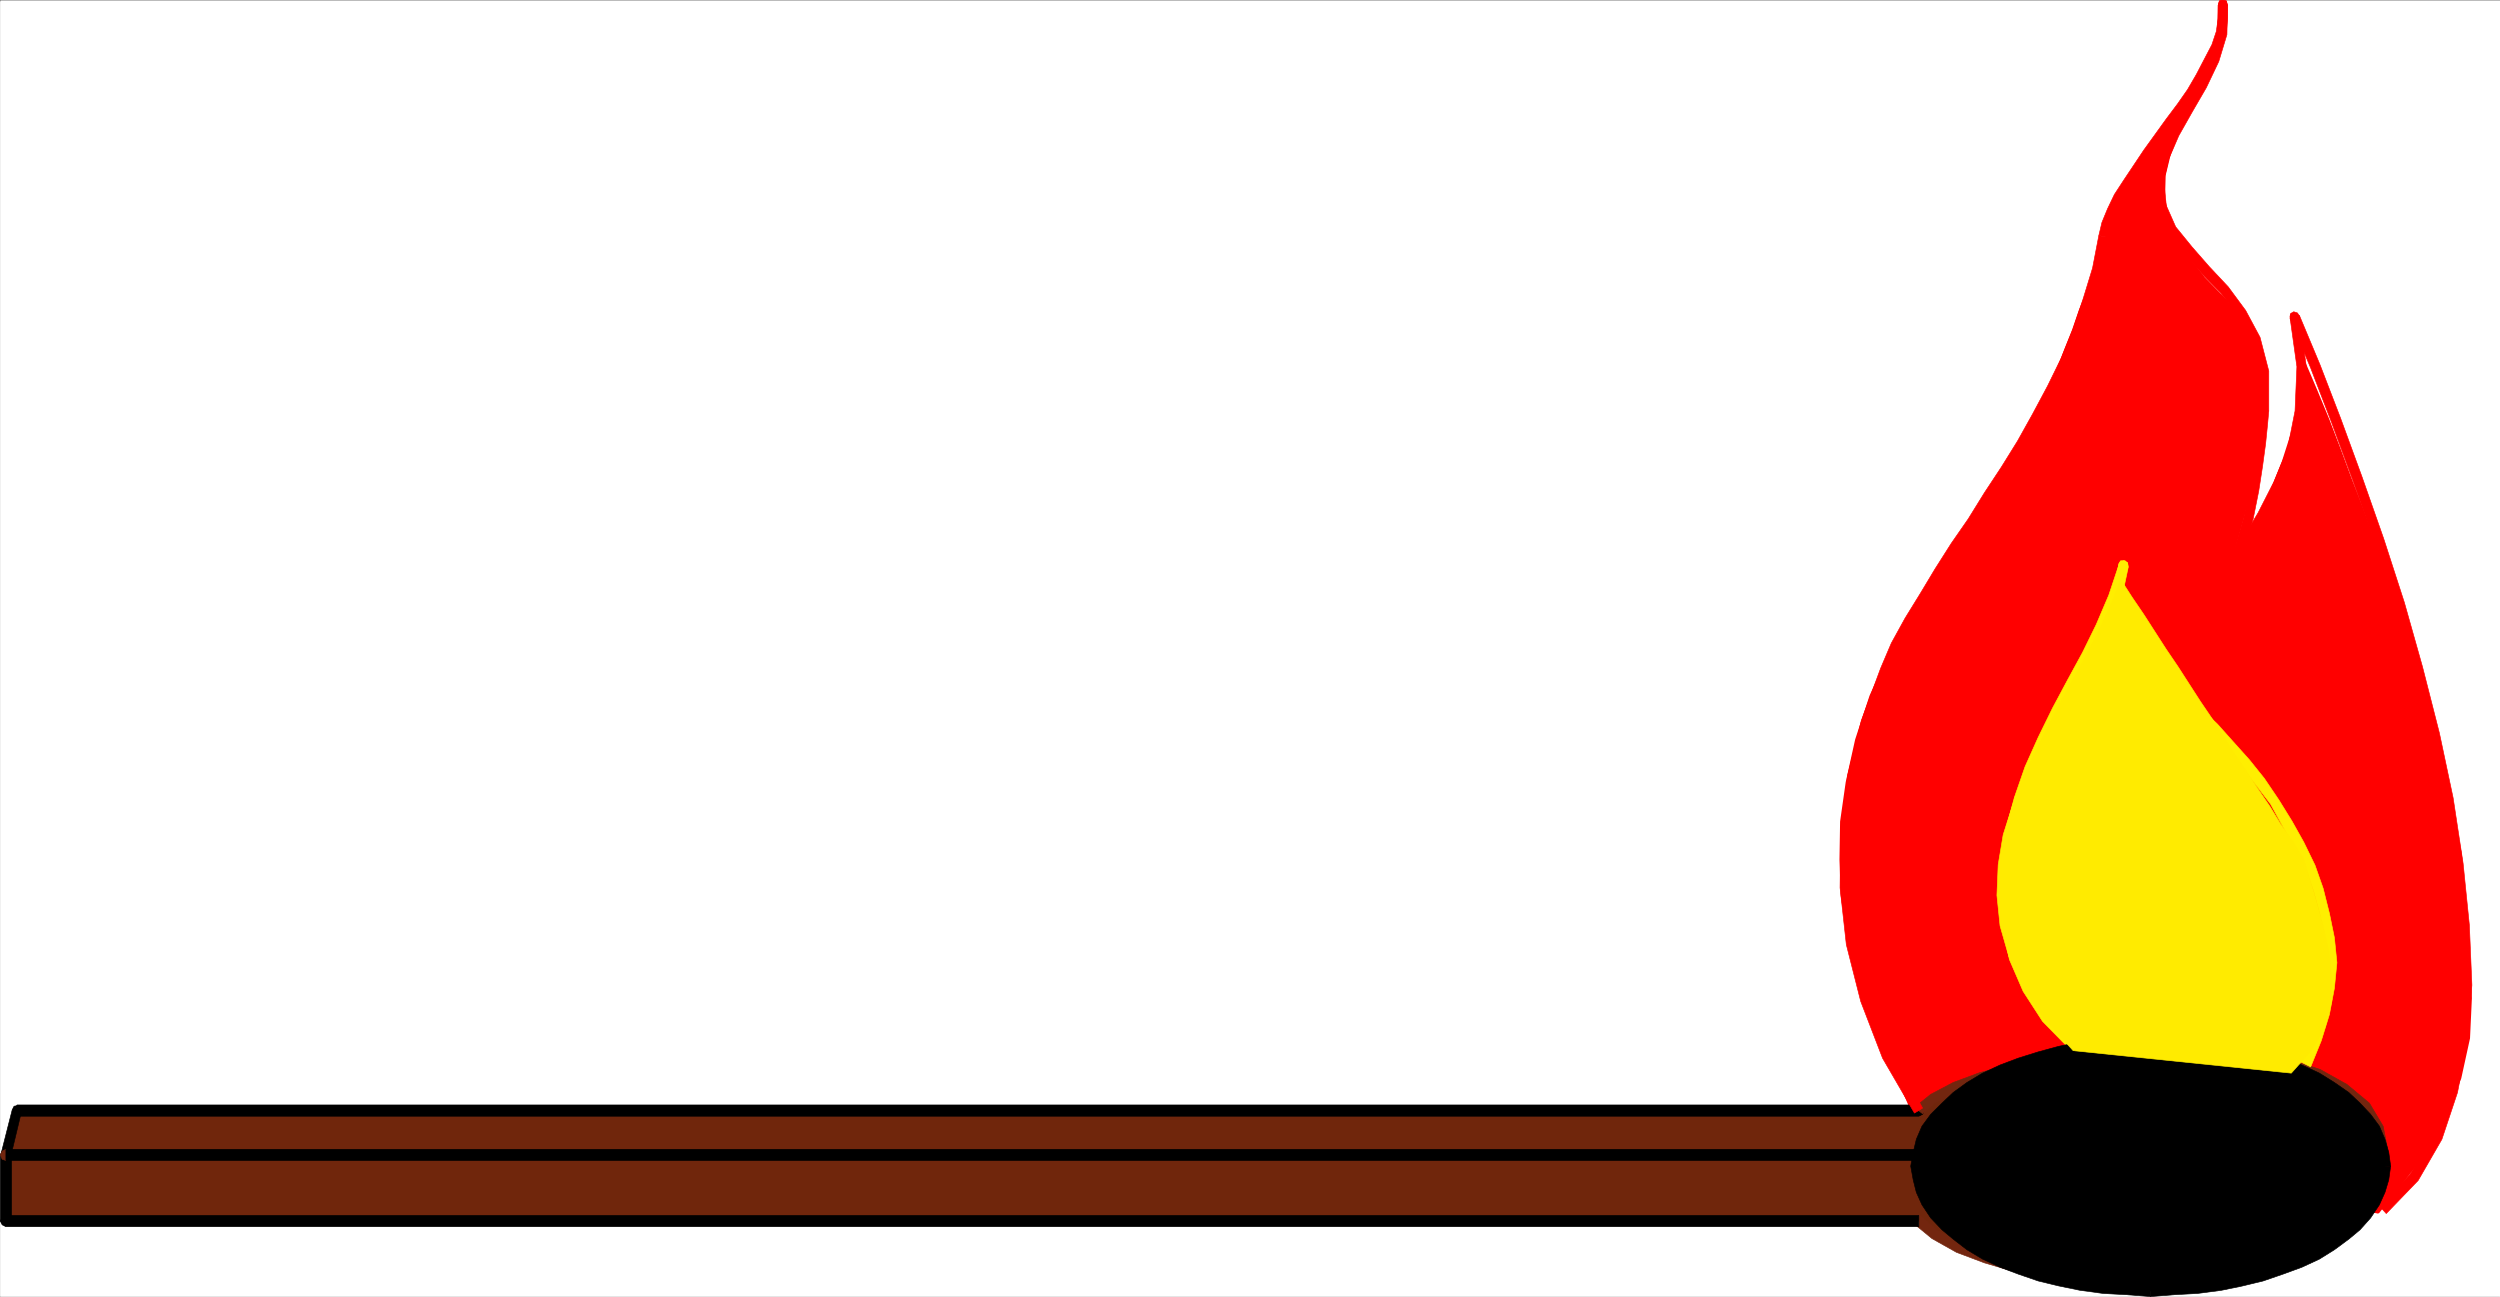
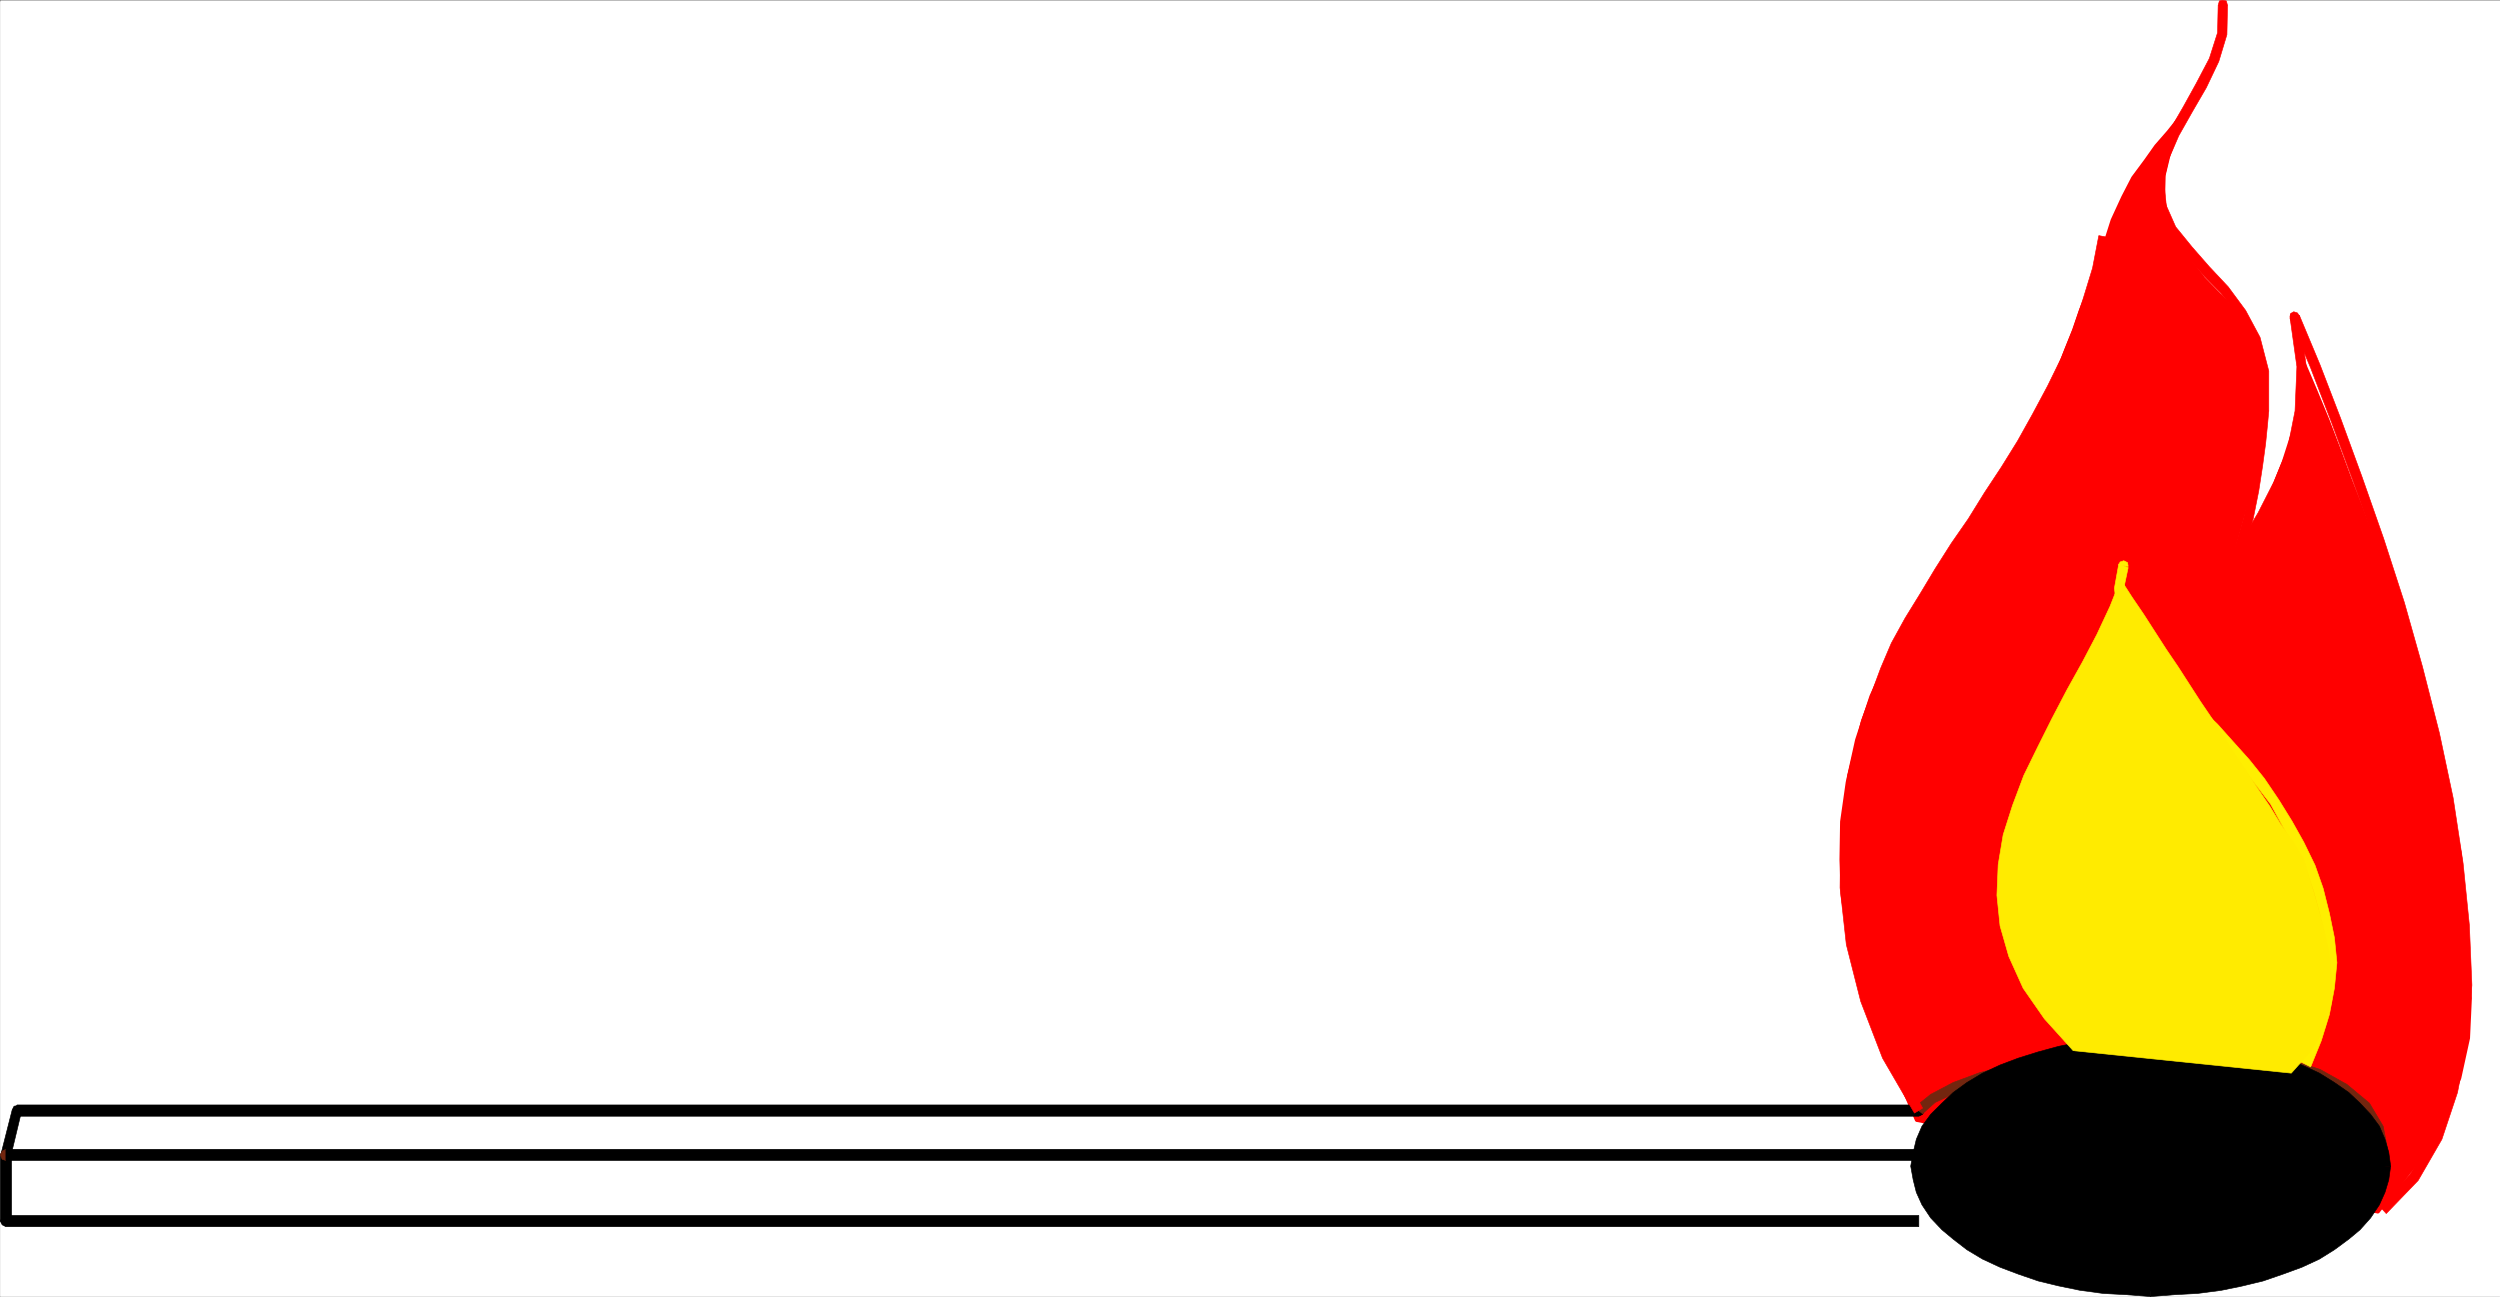
<svg xmlns="http://www.w3.org/2000/svg" width="2997.387" height="1554.881">
  <rect width="100%" height="100%" fill="#333333" stroke="none" />
  <defs>
    <clipPath id="a">
      <path d="M0 0h2997.016v1552.734H0Zm0 0" />
    </clipPath>
  </defs>
  <path fill="#fff" d="M.371 1554.511h2997.016V.366H.371Zm0 0" />
  <g clip-path="url(#a)" transform="translate(.371 1.855)">
    <path fill="#fff" fill-rule="evenodd" stroke="#fff" stroke-linecap="square" stroke-linejoin="bevel" stroke-miterlimit="10" stroke-width=".743" d="M0 1552.656h2997.016V-1.488H0Zm0 0" />
  </g>
  <path fill="red" fill-rule="evenodd" stroke="red" stroke-linecap="square" stroke-linejoin="bevel" stroke-miterlimit="10" stroke-width=".743" d="m2297.575 1343.527-11.223-26.196-12.746-29.207-13.488-29.914-13.489-32.922-11.965-33.664-10.52-37.418-8.991-38.906-6.727-41.172-1.484-43.398.742-45.633 6.727-47.152 11.257-50.871 17.207-52.395 24.75-54.621 31.473-56.852 40.43-59.863 17.988-23.223 16.5-23.187 14.973-21.7 13.492-21.702 13.488-21.7 11.223-22.445 10.515-21.7 10.48-21.698 9.735-22.446 9.738-21.699 8.993-23.187 8.992-22.442 8.25-23.969 9.738-23.93 8.992-25.452 8.993-26.2 10.48-32.921 12.746-27.684 11.965-23.184 15.012-20.215 12.707-17.949 15.015-17.203 14.235-17.945 13.488-20.957-8.25 20.176-8.992 22.48-8.992 23.93-5.985 24.672-.742 27.722 5.98 29.91 14.977 31.438 26.98 34.406 24.712 25.457 20.996 21.7 16.46 23.187 10.516 29.95 1.488 41.874-7.507 59.121-18.73 81.563-31.434 109.988 15.718-34.41 16.5-34.406 17.203-33.704 15.016-34.41 14.23-35.894 11.965-37.418 8.25-39.688 4.496-42.617 14.977 35.152 14.23 34.407 13.493 35.191 12.746 34.406 13.488 35.192 12.746 34.406 11.965 35.152 12.746 35.188 11.223 35.894 11.261 37.418 10.477 37.422 11.262 38.16 10.48 38.907 8.992 39.683 9.735 41.133 8.25 43.402 5.242 63.618 4.496 56.851 2.227 51.649-2.227 47.859-10.48 47.898-20.254 49.383-31.477 52.395-46.45 59.117zm0 0" />
  <path fill="none" stroke="red" stroke-linecap="square" stroke-linejoin="bevel" stroke-miterlimit="10" stroke-width="3.011" d="m2297.575 1343.527-11.223-26.196-12.746-29.207-13.488-29.914-13.489-32.922-11.965-33.664-10.52-37.418-8.991-38.906-6.727-41.172-1.484-43.398.742-45.633 6.727-47.152 11.257-50.871 17.207-52.395 24.75-54.621 31.473-56.852 40.43-59.863 17.988-23.223 16.5-23.187 14.973-21.7 13.492-21.702 13.488-21.7 11.223-22.445 10.515-21.7 10.48-21.698 9.735-22.446 9.738-21.699 8.993-23.187 8.992-22.442 8.25-23.969 9.738-23.93 8.992-25.452 8.993-26.2 10.48-32.921 12.746-27.684 11.965-23.184 15.012-20.215 12.707-17.949 15.015-17.203 14.235-17.945 13.488-20.957-8.25 20.176-8.992 22.48-8.992 23.93-5.985 24.672-.742 27.722 5.98 29.91 14.977 31.438 26.98 34.406 24.712 25.457 20.996 21.7 16.46 23.187 10.516 29.95 1.488 41.874-7.507 59.121-18.73 81.563-31.434 109.988 15.718-34.41 16.5-34.406 17.203-33.704 15.016-34.41 14.23-35.894 11.965-37.418 8.25-39.688 4.496-42.617 14.977 35.152 14.23 34.407 13.493 35.191 12.746 34.406 13.488 35.192 12.746 34.406 11.965 35.152 12.746 35.188 11.223 35.894 11.261 37.418 10.477 37.422 11.262 38.16 10.48 38.907 8.992 39.683 9.735 41.133 8.25 43.402 5.242 63.618 4.496 56.851 2.227 51.649-2.227 47.859-10.48 47.898-20.254 49.383-31.477 52.395-46.45 59.117zm0 0" />
-   <path fill="#70260c" fill-rule="evenodd" stroke="#70260c" stroke-linecap="square" stroke-linejoin="bevel" stroke-miterlimit="10" stroke-width=".743" d="M20.586 1331.523h2280l17.243-14.192 25.453-13.488 32.218-12.71 39.727-10.477 43.441-8.211 47.192-6.766 48.719-4.496 48.718-2.227 48.68 2.227 46.45 4.496 42.698 9.738 38.239 11.965 31.476 17.203 25.453 21.7 14.977 26.199 6.02 32.176-6.02 37.421-14.977 30.692-23.968 25.414-30.73 20.96-37.458 16.462-42.7 11.218-44.964 7.508-47.937 3.715h-48.72l-48.679-2.227-46.488-6.726-44.184-8.992-38.98-11.223-34.45-13.488-27.722-14.938-18.727-16.46H7.098v-79.337zm0 0" />
  <path fill-rule="evenodd" stroke="#000" stroke-linecap="square" stroke-linejoin="bevel" stroke-miterlimit="10" stroke-width=".743" d="m2295.344 1327.808 5.242-3.008h-2280v13.488h2280l4.496-3.011-4.496 3.011 4.496-2.27 2.227-4.495-2.227-5.239-4.496-1.484zm0 0" />
  <path fill="#73260f" fill-rule="evenodd" stroke="#73260f" stroke-linecap="square" stroke-linejoin="bevel" stroke-miterlimit="10" stroke-width=".743" d="m2864.016 1384.66-6.727-34.407-16.5-27.683-26.976-22.442-32.219-17.988-38.945-12.707-43.477-9.735-47.195-4.496-48.68-2.972-48.718 2.972-48.72 4.496-47.937 6.723-44.218 8.996-39.688 10.477-32.219 11.965-26.98 14.234-19.473 15.715 9.738 7.469 14.977-13.45 25.492-12.004 32.219-12.707 38.2-10.48 44.183-8.992 45.707-5.98 48.719-5.243 48.718-.742 48.68.742 45.707 5.242 42.7 8.993 37.456 12.707 30.73 16.46 22.485 20.958 14.23 23.226 5.243 30.652zm0 0" />
-   <path fill="#73260f" fill-rule="evenodd" stroke="#73260f" stroke-linecap="square" stroke-linejoin="bevel" stroke-miterlimit="10" stroke-width=".743" d="m2300.586 1470.722-5.242-3.012 20.961 17.242 29.246 16.461 33.703 12.707 40.469 11.965 44.184 8.25 47.23 6.727 48.68 2.973h48.718l47.938-3.715 45.707-7.508 44.223-11.965 38.203-15.719 31.472-22.441 24.711-27.684 16.5-31.437 6.727-38.907h-13.488l-5.243 35.192-14.23 29.91-22.484 23.93-29.95 19.472-35.972 16.461-41.953 11.223-44.223 8.25-47.938 3.715h-48.718l-48.68-2.973-45.707-6.726-43.477-8.993-38.203-11.222-34.484-13.488-26.941-14.192-17.243-14.977-4.496-3.011zm0 0" />
  <path fill-rule="evenodd" stroke="#000" stroke-linecap="square" stroke-linejoin="bevel" stroke-miterlimit="10" stroke-width=".743" d="m.371 1463.995 6.727 6.727h2293.488v-13.492H7.098l6.762 6.765-6.762-6.765-4.496 2.27-2.23 4.495 2.23 4.497 4.496 2.23zm0 0" />
  <path fill-rule="evenodd" stroke="#000" stroke-linecap="square" stroke-linejoin="bevel" stroke-miterlimit="10" stroke-width=".743" d="m1.114 1383.917-.743.743v79.335H13.86v-79.335l-.742.746.742-.746-2.266-4.497-4.496-2.226-4.496 2.226-2.23 4.496zm0 0" />
  <path fill-rule="evenodd" stroke="#000" stroke-linecap="square" stroke-linejoin="bevel" stroke-miterlimit="10" stroke-width=".743" d="m20.586 1324.8-5.984 5.98-13.488 53.137 12.004 1.489 12.746-53.098-5.278 5.98 5.278-5.98-.782-4.5-3.714-2.266-4.497.742-2.27 4.497zm0 0" />
  <path fill="#73260f" fill-rule="evenodd" stroke="#73260f" stroke-linecap="square" stroke-linejoin="bevel" stroke-miterlimit="10" stroke-width=".743" d="m7.098 1377.937-4.496 2.226-2.23 4.496 2.23 5.243 4.496 1.484zm0 0" />
  <path fill-rule="evenodd" stroke="#000" stroke-linecap="square" stroke-linejoin="bevel" stroke-miterlimit="10" stroke-width=".743" d="M2314.075 1384.66v-6.723H7.098v13.449h2306.977Zm0 0" />
  <path fill="#73260f" fill-rule="evenodd" stroke="#73260f" stroke-linecap="square" stroke-linejoin="bevel" stroke-miterlimit="10" stroke-width=".743" d="m2314.075 1391.386 4.496-1.484 1.488-5.243-1.488-4.496-4.496-2.226zm0 0" />
-   <path fill="red" fill-rule="evenodd" stroke="red" stroke-linecap="square" stroke-linejoin="bevel" stroke-miterlimit="10" stroke-width=".743" d="m2670.707 6.347-1.488-5.238-4.496-.743-3.754.743-1.484 5.238zm-143.109 278.352 3.754-14.192 6.727-16.46 8.25-14.977 9.734-17.204 12.004-18.73 11.965-15.719 13.492-17.945 13.488-19.473 13.488-17.945 12.004-19.434 12.746-17.984 8.996-17.95 8.993-19.468 5.98-17.95 1.488-17.202V6.347h-11.222v15.719l-2.27 15.718-5.238 15.72-8.992 17.202-9.739 18.688-10.476 17.988-12.004 17.203-13.488 17.946-13.493 18.73-13.488 18.691-11.965 17.946-12.004 17.984-11.222 17.207-8.25 17.203-6.762 16.461-3.715 15.719zm0 0" />
  <path fill="red" fill-rule="evenodd" stroke="red" stroke-linecap="square" stroke-linejoin="bevel" stroke-miterlimit="10" stroke-width=".743" d="m2266.098 804.769 13.492-28.465 15.754-29.168 16.465-29.91 17.984-29.211 19.473-30.652 19.512-29.95 20.21-31.437 20.216-29.914 18.73-31.434 20.254-32.922 17.984-32.922 16.461-35.152 14.234-35.933 12.747-35.934 10.48-38.16 7.504-38.906-11.219-2.227-7.508 38.902-11.222 36.676-12.004 35.895-14.23 35.191-16.5 33.664-17.989 33.664-17.945 32.18-19.512 31.437-20.215 30.657-19.472 31.433-20.254 29.207-19.47 30.656-17.987 29.95-17.985 29.168-16.46 29.914-12.747 29.949zm38.984 523.785-35.972-65.848-26.98-65.843-17.243-66.625-7.469-65.844.746-67.332 8.993-65.102 15.718-63.613 23.223-63.578-11.219-3.754-23.226 62.875-16.5 65.844-8.211 67.328-.782 67.332 7.504 68.113 17.246 68.07 26.196 68.114 38.238 65.844zm0 0" />
  <path fill="red" fill-rule="evenodd" stroke="red" stroke-linecap="square" stroke-linejoin="bevel" stroke-miterlimit="10" stroke-width=".743" d="m2255.621 806.253 3.754 1.488 3.754-.742 2.969-2.972-.742-3.754zM2670.707 6.347l-1.488-5.238-4.496-.743-3.754.743-1.484 5.238zm-73.429 240.191-2.973-29.91 5.98-26.199 11.965-27.684 16.5-29.207 16.5-28.425 14.977-31.434 9.734-32.14.746-35.192h-11.222l-.743 32.922-9.777 30.695-15.719 29.91-15.714 28.426-16.5 28.465-12.004 29.168-5.985 30.695 3.012 31.395zm0 0" />
  <path fill="red" fill-rule="evenodd" stroke="red" stroke-linecap="square" stroke-linejoin="bevel" stroke-miterlimit="10" stroke-width=".743" d="M2720.168 492.71v-47.855l-10.48-40.43-17.242-32.18-20.996-28.425-22.485-23.93-20.957-23.969-19.472-23.93-11.258-25.453-11.223 1.485 13.488 29.953 18.73 25.453 20.958 23.93 23.226 23.93 20.997 26.937 14.972 29.953 10.48 36.676v47.855zm-67.448 226.742 11.26 4.497 15.72-34.407 12.004-32.96 9.734-34.41 6.726-33.665 4.496-29.168 3.754-27.683 2.266-22.485 1.488-16.46h-11.261l-1.485 16.46-2.23 22.485-3.754 25.414-4.496 29.953-6.766 32.922-9.734 32.922-12.746 32.921-14.977 32.18 11.262 5.238-11.262-5.238v5.238l3.012 3.715 4.496.781 3.754-3.753zm0 0" />
-   <path fill="red" fill-rule="evenodd" stroke="red" stroke-linecap="square" stroke-linejoin="bevel" stroke-miterlimit="10" stroke-width=".743" d="m2756.883 378.226-11.262 2.27 8.25 59.117-2.226 53.097-8.996 45.672-16.5 39.645-18.727 36.675-20.957 35.153-18.77 34.445-14.976 35.152 11.262 3.754 15.719-33.664 17.984-34.449 20.996-35.148 18.73-38.164 16.462-41.915 9.734-47.156 1.527-53.097-8.25-60.602-11.262 2.969 11.262-2.969-2.27-3.754-4.495-1.488-3.715 2.23-.782 4.496zm0 0" />
+   <path fill="red" fill-rule="evenodd" stroke="red" stroke-linecap="square" stroke-linejoin="bevel" stroke-miterlimit="10" stroke-width=".743" d="m2756.883 378.226-11.262 2.27 8.25 59.117-2.226 53.097-8.996 45.672-16.5 39.645-18.727 36.675-20.957 35.153-18.77 34.445-14.976 35.152 11.262 3.754 15.719-33.664 17.984-34.449 20.996-35.148 18.73-38.164 16.462-41.915 9.734-47.156 1.527-53.097-8.25-60.602-11.262 2.969 11.262-2.969-2.27-3.754-4.495-1.488-3.715 2.23-.782 4.496m0 0" />
  <path fill="red" fill-rule="evenodd" stroke="red" stroke-linecap="square" stroke-linejoin="bevel" stroke-miterlimit="10" stroke-width=".743" d="m2861.004 1455.003 38.242-39.648 28.465-49.383 18.727-56.148 12.004-62.09 5.242-66.59-3.012-71.824-7.508-74.094-11.964-78.555-16.5-77.847-20.215-79.293-21.739-77.067-24.71-76.324-26.239-74.836-25.453-69.598-24.75-64.359-24.71-59.121-11.263 3.754 24.75 59.12 24.711 64.36 25.493 69.559 26.199 74.836 24.75 76.324 21.699 74.836 20.254 79.336 15.719 78.55 12.746 76.325 7.508 74.094.742 71.824-3.754 66.59-11.219 59.863-18.77 54.621-26.94 45.629-36.716 38.164zm0 0" />
  <path fill="red" fill-rule="evenodd" stroke="red" stroke-linecap="square" stroke-linejoin="bevel" stroke-miterlimit="10" stroke-width=".743" d="m2747.145 375.257-1.524 3.754 1.524 4.457 2.972 2.266 4.497-.742zm0 0" />
  <path fill="#fe0" fill-rule="evenodd" stroke="#fe0" stroke-linecap="square" stroke-linejoin="bevel" stroke-miterlimit="10" stroke-width=".743" d="m2551.567 679.062-.742-4.496-4.496-2.266-4.497 1.524-1.484 3.714zm0 0" />
-   <path fill="#fe0" fill-rule="evenodd" stroke="#fe0" stroke-linecap="square" stroke-linejoin="bevel" stroke-miterlimit="10" stroke-width=".743" d="m2426.45 959.644 13.488-36.676 14.976-35.152 17.243-32.922 17.984-33.664 18.73-32.922 15.72-35.934 15.757-35.148 11.219-38.164-11.219-1.524-12.004 35.934-14.977 35.148-16.5 33.707-17.945 32.922-17.988 33.664-17.242 35.153-15.758 35.187-12.707 36.637zm62.949 288.832-30.73-31.438-21.743-34.406-16.46-35.934-8.25-37.378-2.227-40.43 1.484-38.906 5.238-35.93 9.739-34.41-11.223-3.754-9.734 35.934-6.024 38.16-2.973 38.906 4.497 40.43 8.21 41.132 16.5 38.16 23.227 35.934 32.961 33.664zm0 0" />
-   <path fill="#fe0" fill-rule="evenodd" stroke="#fe0" stroke-linecap="square" stroke-linejoin="bevel" stroke-miterlimit="10" stroke-width=".743" d="m2416.711 962.656 5.243.742 3.75-2.27.746-4.457-2.23-3.754zm134.856-282.106-.742-5.242-3.012-3.008h-5.238l-2.227 3.75zm0 0" />
  <path fill="#fe0" fill-rule="evenodd" stroke="#fe0" stroke-linecap="square" stroke-linejoin="bevel" stroke-miterlimit="10" stroke-width=".743" d="m2638.489 848.913-15.72-14.976-17.241-18.688-16.5-18.73-17.207-20.957-12.746-23.188-9.735-23.183-3.011-23.969 5.238-24.672-11.219-4.5-5.242 29.172 2.973 25.453 9.734 25.453 14.273 25.414 17.203 21.703 17.243 20.215 18.73 17.946 15.758 14.976zm131.883 430.258 12.746-31.437 9.738-31.438 5.98-31.437 3.012-30.653-3.012-29.949-5.98-29.172-7.508-29.949-9.738-27.684-13.489-27.683-14.23-25.414-15.758-25.453-17.207-25.453-17.984-22.446-19.473-21.699-18.726-20.957-20.254-19.434-7.47 7.47 17.946 19.472 18.73 20.957 19.512 21.699 17.985 23.188 17.203 22.44 14.234 26.2 14.27 25.414 13.453 25.453 9.773 27.684 7.47 27.683 5.98 27.684.785 29.95-.785 30.652-5.98 29.21-9.74 29.91-13.487 29.208zm0 0" />
  <path fill="#fe0" fill-rule="evenodd" stroke="#fe0" stroke-linecap="square" stroke-linejoin="bevel" stroke-miterlimit="10" stroke-width=".743" d="M2628.75 849.656v5.238l3.012 3.754 4.496.742 3.715-3.75zm0 0" />
  <path fill-rule="evenodd" stroke="#000" stroke-linecap="square" stroke-linejoin="bevel" stroke-miterlimit="10" stroke-width=".743" d="m2578.547 1547.784 28.465-.742 27.723-2.226 27.722-3.754 25.493-4.496 24.71-6.727 23.227-7.508 21.738-8.953 20.215-9.734 17.985-10.48 16.5-11.965 13.492-11.223 11.965-13.488 9.734-14.192 6.766-14.234 3.753-14.977 1.485-14.933-1.485-14.977-3.753-15.719-6.766-14.23-9.734-13.453-11.965-13.488-13.492-11.965-16.5-11.223-17.985-10.477-20.215-9.738-21.738-8.953-23.227-7.508-24.71-6.722-25.493-4.497-27.722-3.714-27.723-2.27-28.465-.742-29.207.742-27.723 2.27-26.234 3.714-26.238 4.497-24.711 6.722-22.48 7.508-22.485 8.953-20.215 9.738-17.984 10.477-15.719 11.223-13.492 11.965-12.746 13.488-9.734 13.453-5.985 14.23-4.496 15.72-1.523 14.976 1.523 14.933 4.496 14.977 5.985 14.234 9.734 14.192 12.746 13.488 13.492 11.223 15.719 11.964 17.984 10.48 20.215 9.735 22.485 8.953 22.48 7.508 24.71 6.727 26.24 4.496 26.234 3.754 27.722 2.226zm0 0" />
  <path fill-rule="evenodd" stroke="#000" stroke-linecap="square" stroke-linejoin="bevel" stroke-miterlimit="10" stroke-width=".743" d="m2852.793 1398.152-.78 14.191-3.716 13.492-6.762 13.45-8.25 13.488-11.964 11.965-12.75 11.964-15.715 11.965-17.989 9.735-18.726 9.738-22.484 8.21-21.739 7.509-24.71 6.722-26.239 5.242-26.234 3.75-27.723 1.489h-28.465v13.449l28.465-2.227 27.723-1.488 28.504-3.754 25.453-5.238 24.71-5.98 24.008-8.25 22.446-8.211 20.996-9.739 17.984-11.222 17.242-12.707 13.493-11.223 12.707-14.23 10.515-15.72 6.727-14.976 4.496-14.933 2.27-16.461zm0 0" />
  <path fill-rule="evenodd" stroke="#000" stroke-linecap="square" stroke-linejoin="bevel" stroke-miterlimit="10" stroke-width=".743" d="M2578.547 1255.202h28.465l27.723 1.524 26.234 4.457 26.238 4.496 24.711 6.766 21.739 7.468 22.484 8.211 18.726 9.735 17.989 9.738 15.715 11.219 12.75 11.965 11.964 12.746 8.25 12.707 6.762 13.453 3.715 14.23.781 14.235h13.493l-2.27-16.461-4.496-15.719-6.727-15.719-10.515-14.234-12.707-13.45-13.492-12.745-17.243-11.965-17.984-11.223-20.996-9.734-22.445-8.211-24.008-7.508-24.711-6.727-25.453-5.238-28.504-3.715-27.723-1.523-28.465-2.23zm-274.207 142.95.742-14.235 3.754-14.23 6.723-13.453 8.996-12.707 11.258-12.746 13.453-11.965 15.012-11.219 17.988-9.738 19.473-9.735 21.738-8.21 21.7-7.47 25.495-6.765 25.453-4.496 25.493-4.457 27.722-1.524h29.207v-13.453l-29.207 2.23-27.723 1.524-27.722 3.715-25.492 5.238-24.711 6.727-23.969 7.508-21.738 8.21-20.996 9.735-18.73 11.223-16.462 11.964-13.488 12.747-13.492 13.449-10.477 14.234-6.765 15.719-3.754 15.719-2.973 16.46zm274.207 142.91h-29.207l-27.723-1.488-25.492-3.75-25.453-5.243-25.496-6.722-21.7-7.508-21.737-8.211-19.473-9.738-17.988-9.735-15.012-11.965-13.453-11.964-11.258-11.965-8.996-13.488-6.723-13.45-3.754-13.492-.742-14.191h-13.492l2.973 16.46 3.754 14.934 6.765 14.977 10.477 15.719 13.492 14.23 13.488 11.223 16.461 12.707 18.73 11.222 20.997 9.739 21.738 8.21 23.969 8.25 24.71 5.981 25.493 5.238 27.722 3.754 27.723 1.489 29.207 2.226zm0 0" />
  <path fill="#ffeb00" fill-rule="evenodd" stroke="#ffeb00" stroke-linecap="square" stroke-linejoin="bevel" stroke-miterlimit="10" stroke-width=".743" d="m2485.645 1259.698-34.445-38.164-25.496-36.675-17.243-38.16-10.476-36.637-3.754-36.676 1.523-36.676 5.985-35.894 11.218-35.188 13.493-35.894 16.5-33.707 17.203-34.407 17.984-34.406 18.73-33.668 17.243-32.922 15.758-33.703 12.707-32.18 13.488 20.958 14.234 20.957 13.488 20.957 13.493 20.96 14.23 20.958 13.488 20.957 13.493 20.918 14.23 20.957 13.492 20.957 13.489 20.957 14.23 20.96 13.492 20.958 14.23 20.918 12.747 20.957 14.976 20.957 12.746 20.957 12.004 38.906 10.48 37.418 7.466 33.664 3.754 32.18-.743 29.953-7.507 29.168-15.72 27.683-24.71 27.68zm0 0" />
</svg>